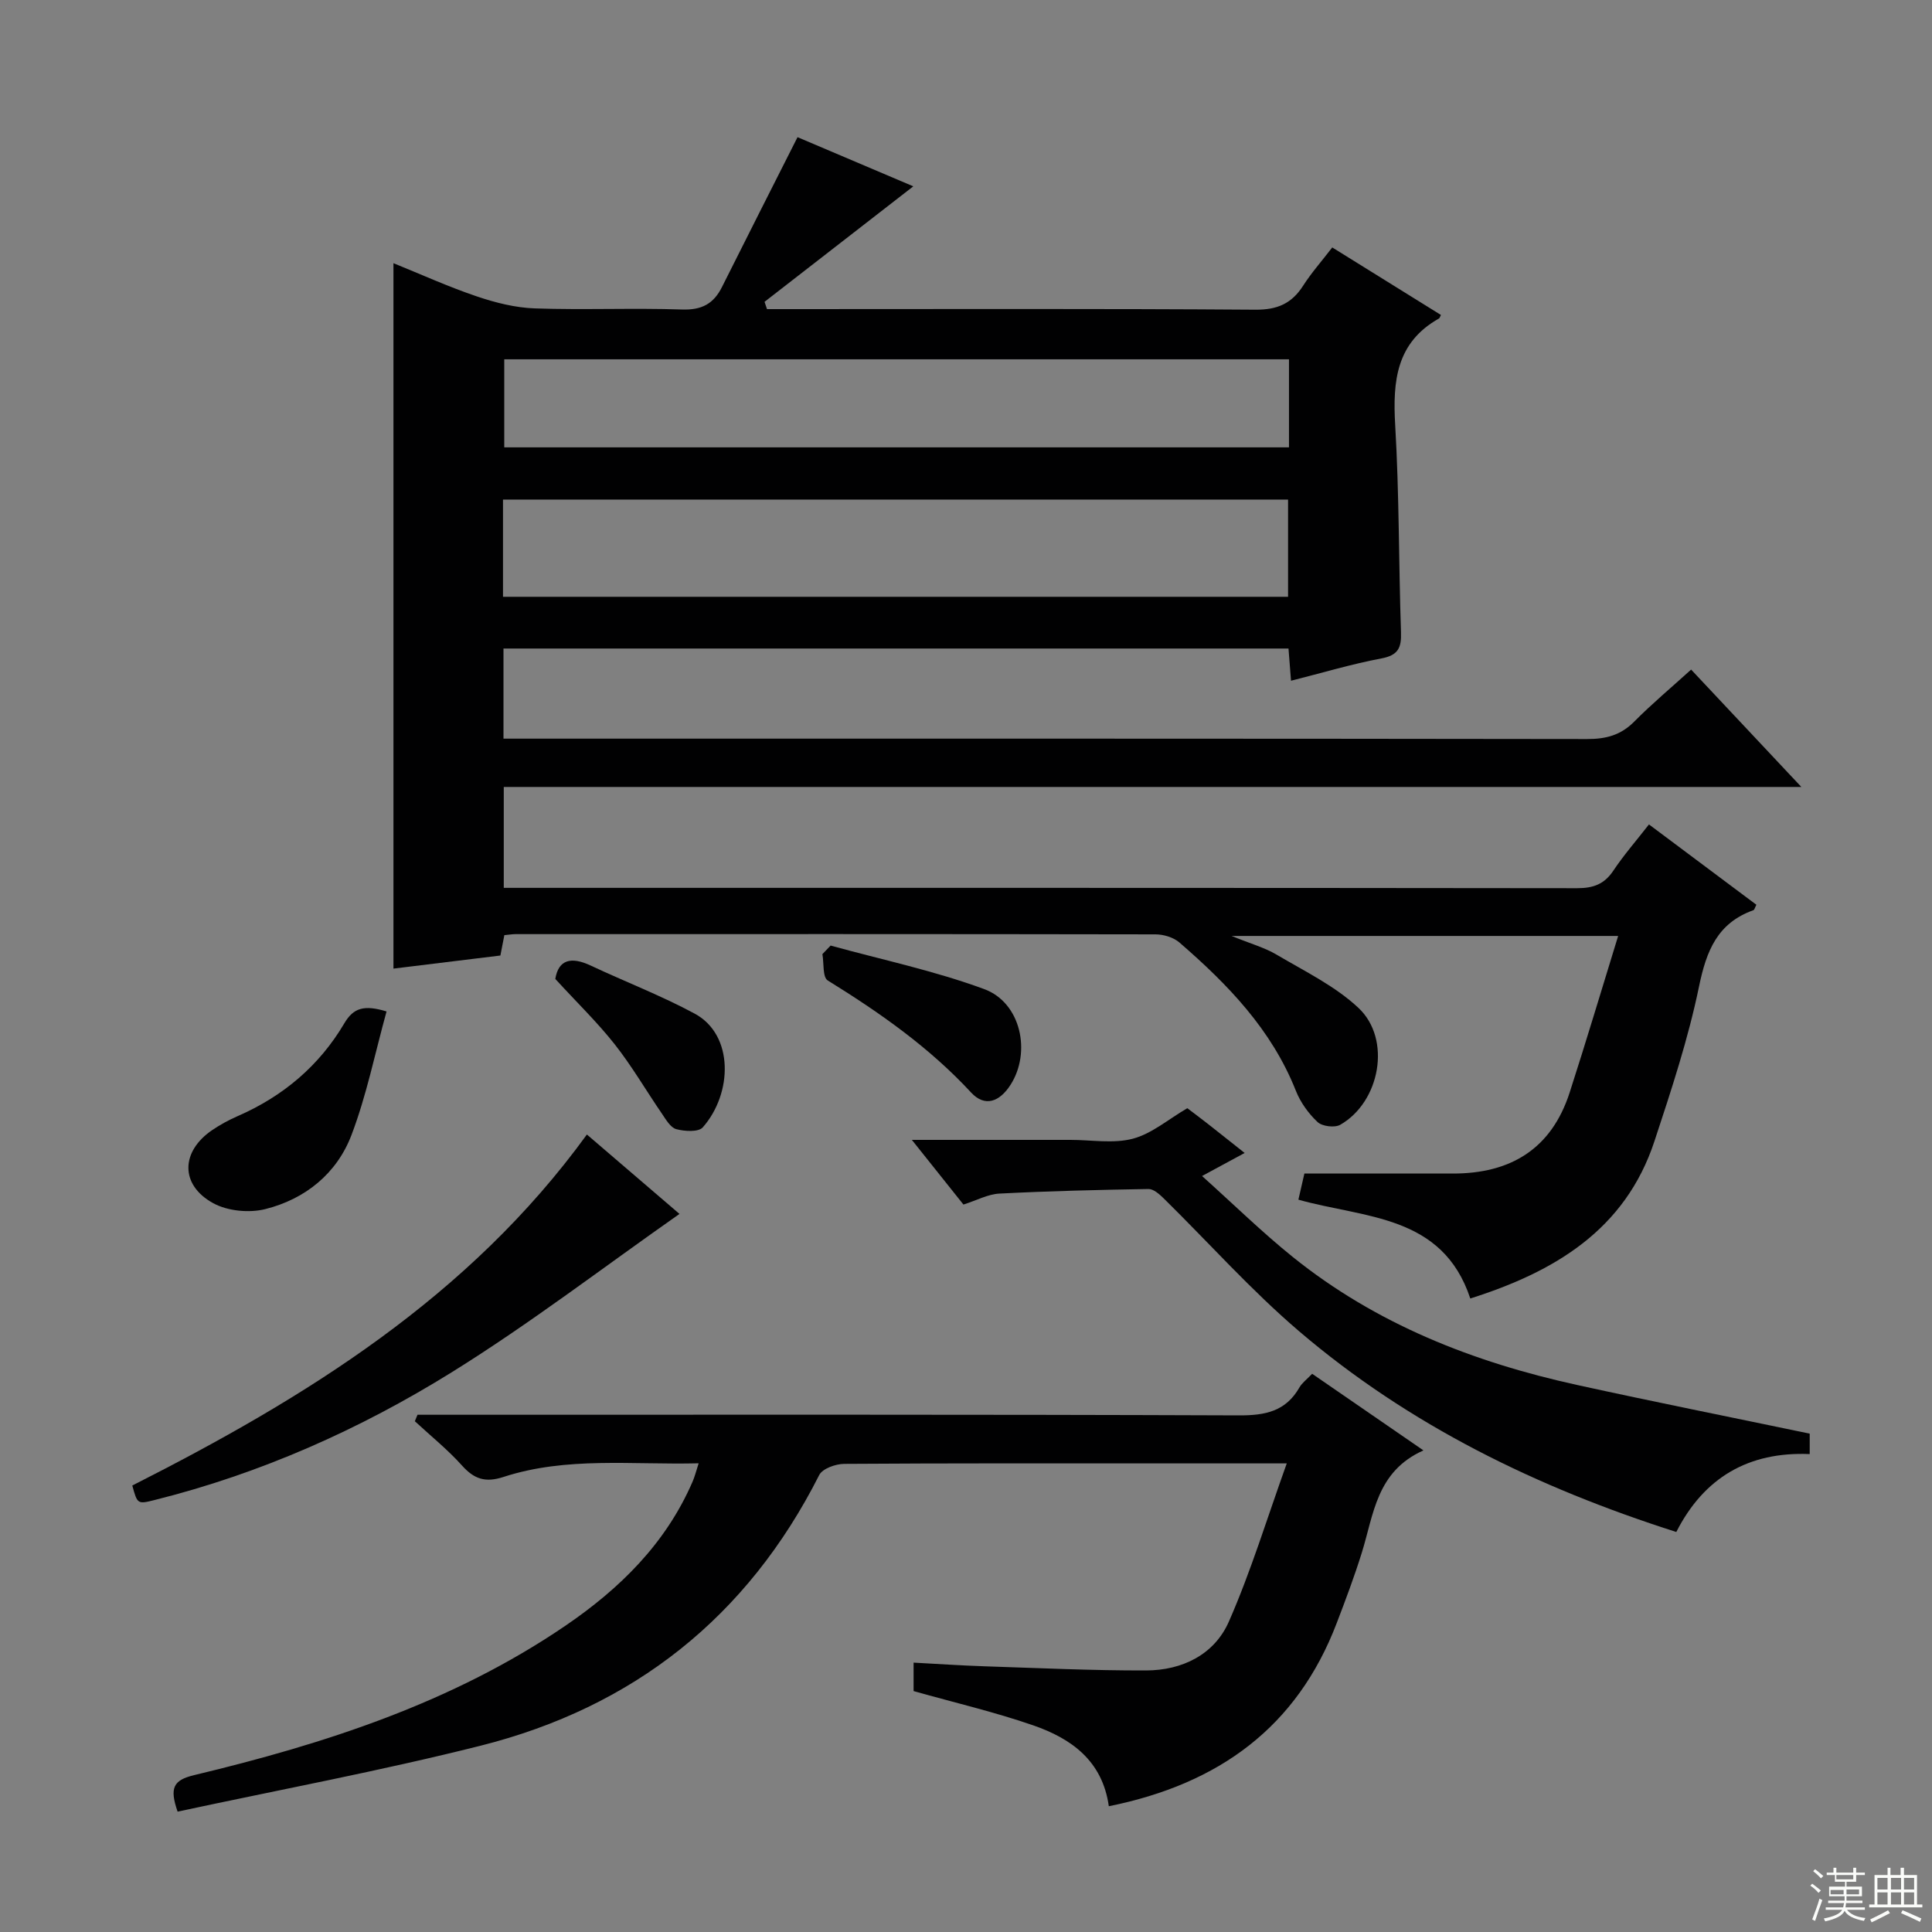
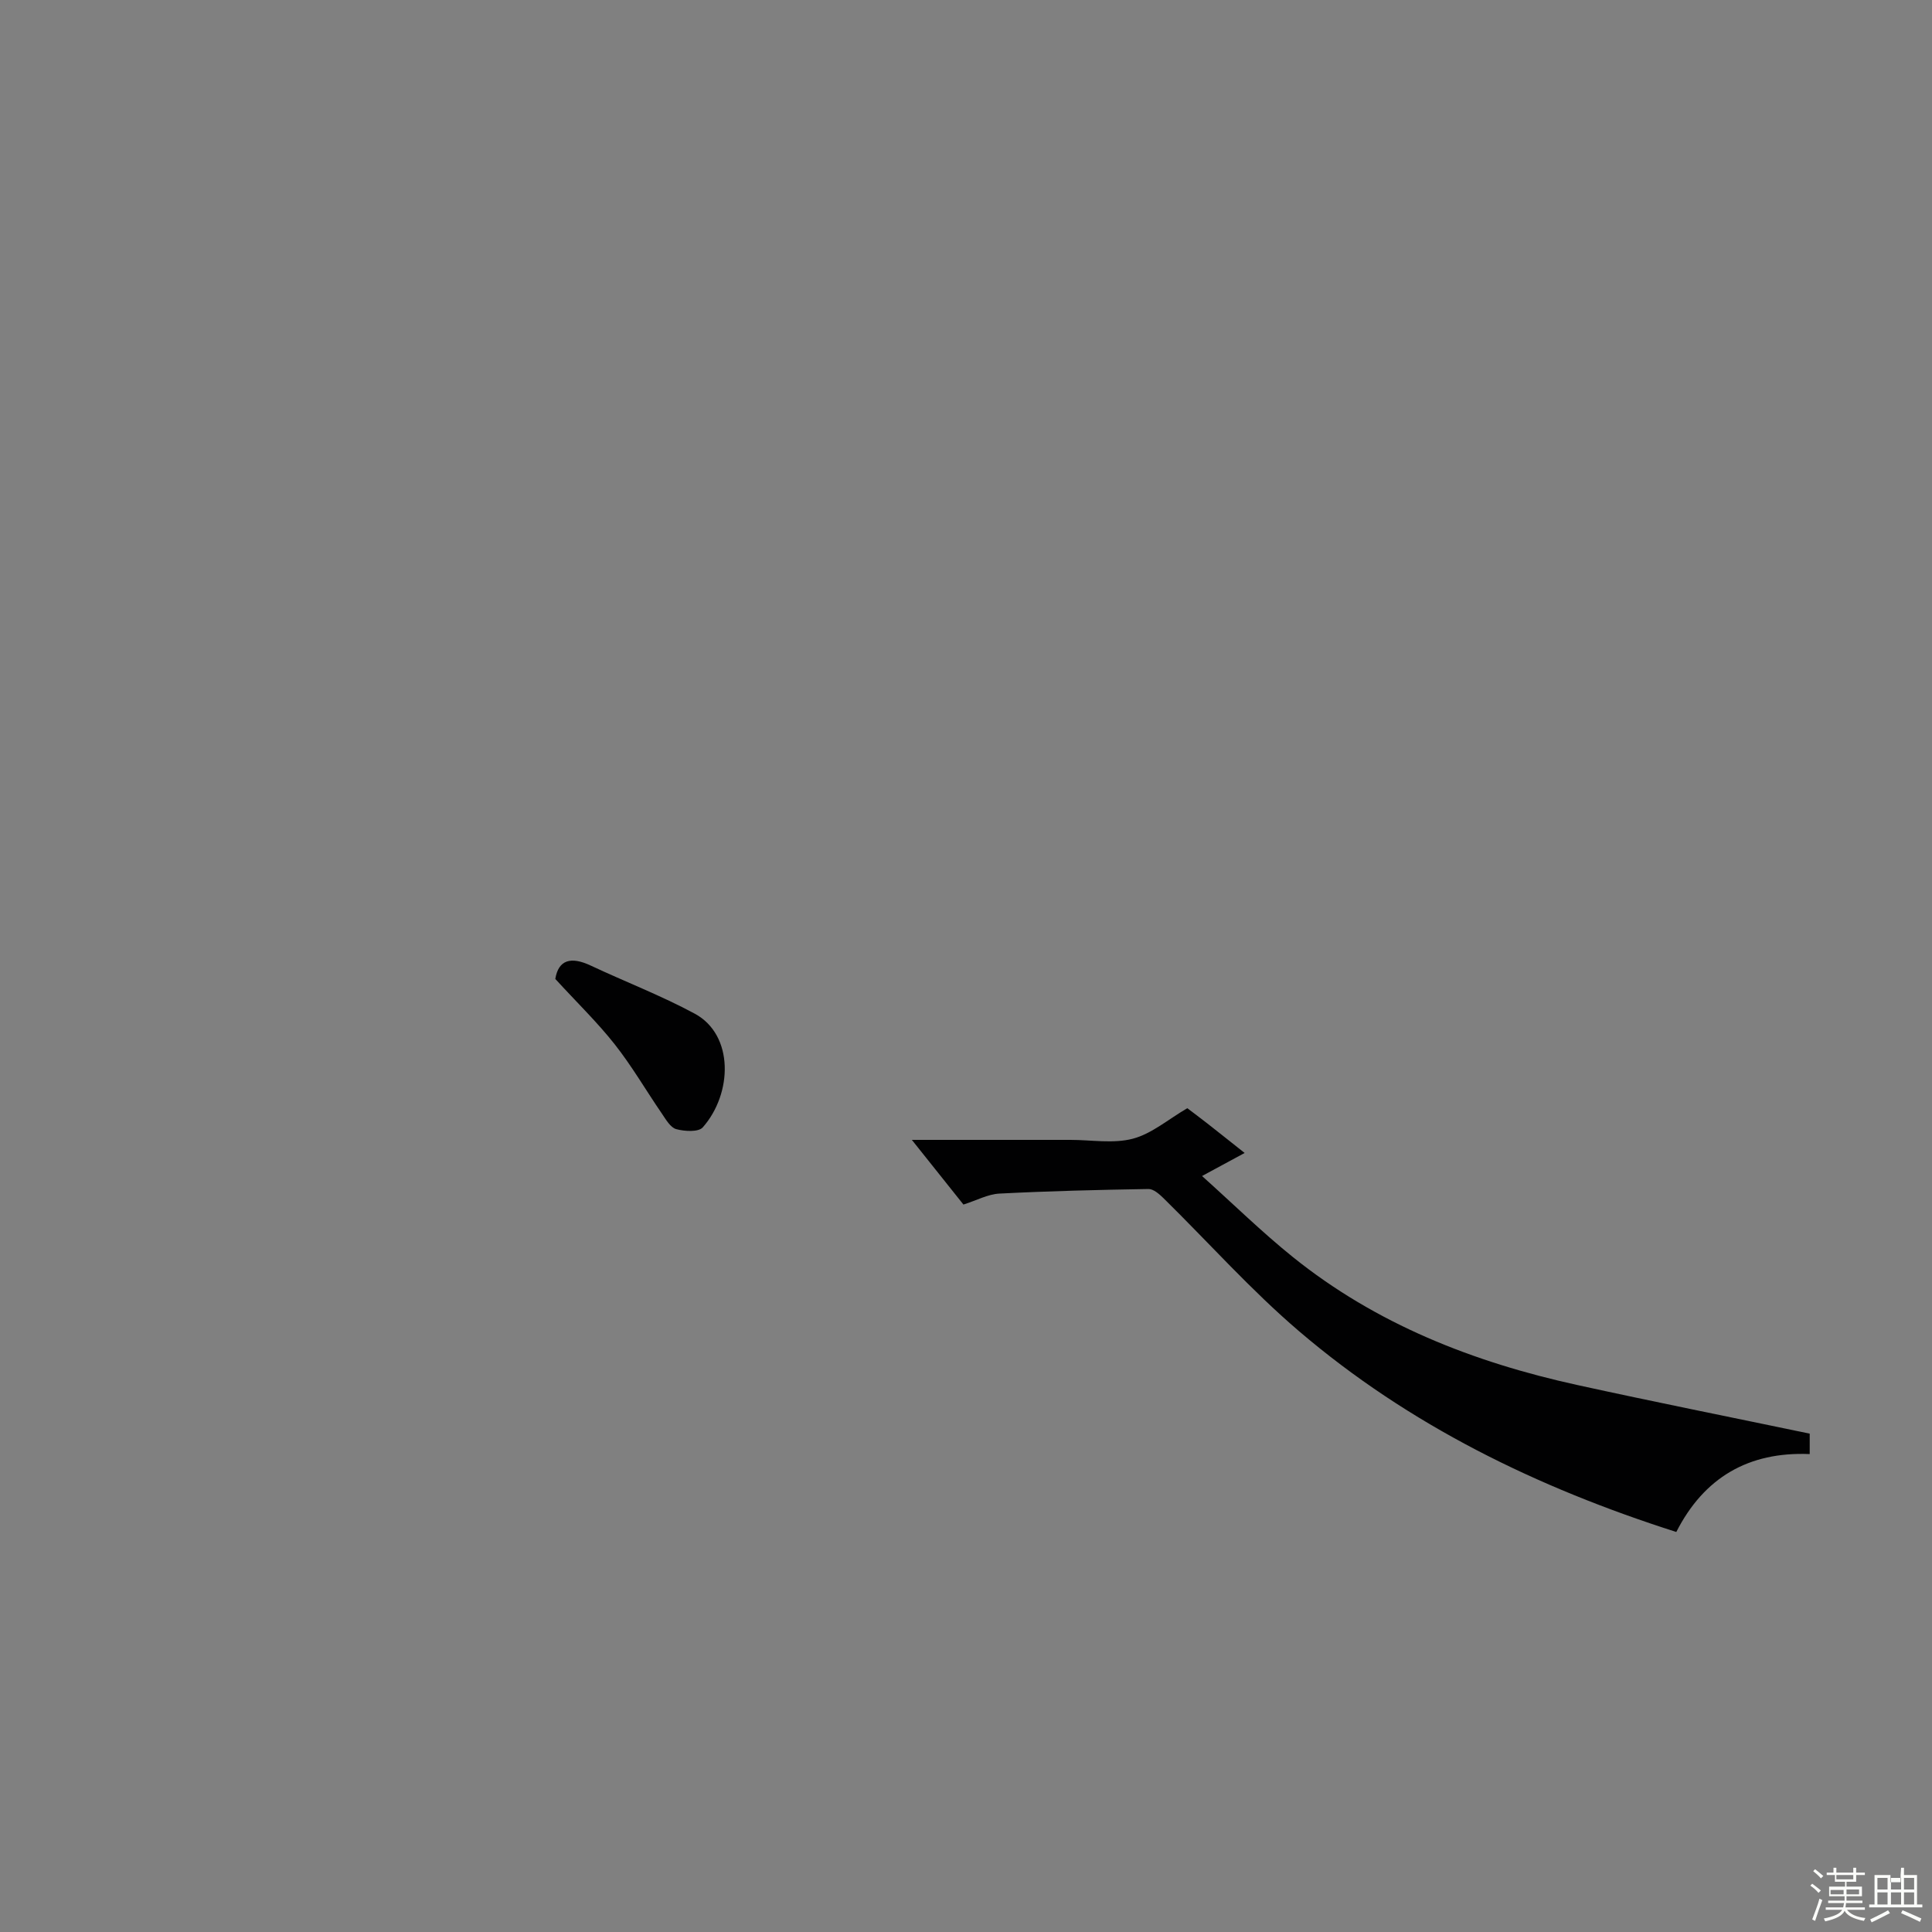
<svg xmlns="http://www.w3.org/2000/svg" enable-background="new 0 0 400 400" viewBox="0 0 400 400">
  <rect x="0" y="0" width="400" height="400" fill="#808080" stroke="none" />
  <g fill="#010102">
-     <path d="m165.12 28.4c7.9 3.36 16.43 6.98 23.97 10.18-10.23 7.94-20.51 15.93-30.8 23.91.17.5.34 1.01.51 1.51h5.14c32 0 63.99-.11 95.99.12 4.53.03 7.5-1.27 9.87-4.97 1.69-2.64 3.79-5.01 6.03-7.92 7.64 4.75 15.08 9.37 22.5 13.98-.23.43-.26.65-.39.72-8.87 4.98-9.61 12.97-9.08 22.08.84 14.28.72 28.62 1.2 42.92.11 3.19-.58 4.73-4.05 5.39-6.18 1.16-12.24 2.99-18.72 4.62-.18-2.28-.34-4.34-.52-6.67-54.14 0-108.21 0-162.53 0v18.66h5.86c72.82 0 145.65-.03 218.47.08 3.91.01 6.97-.78 9.77-3.6 3.72-3.75 7.79-7.15 11.79-10.78 7.58 8.07 14.82 15.77 22.82 24.3-90.25 0-179.3 0-268.65 0v20.89h4.79c72.49 0 144.98-.02 217.47.07 3.34 0 5.61-.84 7.48-3.65 2.11-3.17 4.64-6.06 7.36-9.55 7.51 5.62 14.89 11.14 22.24 16.63-.31.58-.4 1.05-.63 1.13-7.44 2.66-9.72 8.41-11.24 15.77-2.24 10.86-5.75 21.49-9.23 32.04-6.09 18.46-20.81 27.08-38.13 32.58-5.78-17.43-21.9-16.6-35.59-20.46.48-2.09.95-4.14 1.24-5.41 10.54 0 20.61-.02 30.69 0 11.98.03 20.45-5.08 24.23-16.77 3.4-10.53 6.56-21.13 10.04-32.42-27.05 0-52.77 0-80.04 0 3.95 1.61 6.85 2.4 9.34 3.88 5.81 3.44 12.11 6.48 16.95 11.03 6.87 6.46 4.48 19.46-3.78 24.18-1.15.66-3.75.34-4.71-.57-1.88-1.76-3.54-4.08-4.49-6.48-5.01-12.65-14.11-22.04-24.12-30.7-1.23-1.06-3.28-1.67-4.95-1.67-44.16-.08-88.32-.06-132.48-.05-.65 0-1.31.12-2.32.21-.27 1.37-.53 2.73-.82 4.22-7.4.9-14.63 1.79-22.14 2.71 0-48.67 0-97.01 0-146.05 5.75 2.33 11.41 4.9 17.27 6.88 3.85 1.3 7.96 2.34 11.99 2.48 10.15.35 20.33-.11 30.49.23 4.06.14 6.53-1.17 8.27-4.66 5.09-10.18 10.26-20.36 15.64-31.02zm-60.98 95.16h162.54c0-6.96 0-13.54 0-20.13-54.35 0-108.38 0-162.54 0zm162.73-49.17c-54.49 0-108.49 0-162.47 0v18.23h162.47c0-6.2 0-12 0-18.23z" />
-     <path d="m229.57 373.96c-1.33-9.46-7.81-14.02-15.61-16.73-7.95-2.76-16.2-4.68-24.81-7.11 0-1.35 0-3.43 0-5.89 4.92.26 9.81.6 14.71.76 11.14.36 22.28.89 33.42.86 7.48-.02 14.15-3.27 17.16-10.15 4.56-10.39 7.88-21.33 11.97-32.72-9.71 0-18.19 0-26.67 0-21.66 0-43.32-.05-64.97.1-1.77.01-4.49.98-5.16 2.31-14.88 29.42-38.47 48.08-70.19 56.06-20.71 5.21-41.73 9.13-62.65 13.63-1.7-4.92-.91-6.52 3.43-7.56 27.1-6.49 53.46-15 76.79-30.88 11.31-7.7 20.85-17.05 26.4-29.88.45-1.03.72-2.14 1.26-3.8-13.84.35-27.35-1.43-40.42 2.83-3.74 1.22-6.05.45-8.57-2.36-2.97-3.31-6.49-6.14-9.77-9.18.18-.45.37-.89.55-1.34h5.13c54.98 0 109.96-.08 164.94.13 5.48.02 9.69-.84 12.52-5.78.56-.97 1.55-1.69 2.64-2.83 7.41 5.1 14.74 10.15 23.04 15.86-9.75 4.35-10.29 13.25-12.76 21.17-1.53 4.92-3.35 9.75-5.19 14.56-8.22 21.55-24.37 33.34-47.19 37.94z" />
    <path d="m199.47 249.39c-3.42-4.29-6.69-8.39-10.68-13.39h20.33 12.49c4.33 0 8.88.82 12.92-.24 3.92-1.03 7.33-4.01 11.29-6.32 1.14.87 2.6 1.95 4.02 3.06 2.48 1.94 4.93 3.9 7.85 6.21-2.8 1.51-5.22 2.82-8.82 4.77 6.55 5.88 12.41 11.63 18.77 16.75 17.3 13.93 37.44 21.81 58.91 26.52 15.86 3.48 31.78 6.66 48.13 10.07v4.23c-12.69-.53-21.9 4.88-27.62 16.13-28.87-9.21-55.33-22.12-78.12-41.58-9.93-8.48-18.69-18.33-28.03-27.51-.87-.85-2.09-1.94-3.13-1.92-10.29.17-20.59.42-30.87.95-2.37.12-4.69 1.4-7.44 2.27z" />
-     <path d="m27.39 307.56c35.9-18.18 69.7-39.02 94.12-72.67 6.46 5.54 12.82 10.99 19.17 16.44-15.87 11.13-31 22.74-47.12 32.76-19.08 11.86-39.59 20.98-61.54 26.47-3.56.9-3.58.84-4.63-3z" />
-     <path d="m80.03 209.41c-2.39 8.65-4.14 17.38-7.26 25.58-3.03 7.97-9.57 13.27-17.84 15.34-3.34.84-7.82.41-10.8-1.23-6.89-3.78-6.71-10.71-.19-15.13 1.64-1.11 3.41-2.08 5.22-2.87 9.42-4.1 16.94-10.43 22.15-19.27 1.89-3.19 4.11-3.82 8.72-2.42z" />
-     <path d="m171.97 195.77c10.62 2.93 21.48 5.21 31.79 9.01 7.64 2.81 9.78 13.08 5.46 19.82-2.25 3.51-5.3 4.69-8.16 1.6-8.67-9.37-18.93-16.55-29.69-23.21-1.08-.67-.77-3.58-1.1-5.45.57-.58 1.14-1.18 1.7-1.77z" />
    <path d="m114.97 202.68c.65-3.99 3.25-4.68 7.31-2.78 7.17 3.37 14.61 6.22 21.56 9.97 8.15 4.41 7.84 16.53 1.66 23.54-.89 1.01-3.76.83-5.48.37-1.2-.32-2.15-1.99-2.98-3.21-3.28-4.78-6.2-9.83-9.78-14.37-3.59-4.55-7.79-8.61-12.29-13.52z" />
  </g>
  <path d="m374.8 390.4.4-.4c.7.5 1.3 1 1.8 1.4l-.5.5c-.5-.6-1.1-1.1-1.7-1.5zm1 7.3-.6-.3c.5-1.4 1.1-2.8 1.5-4.3.2.1.4.2.6.3-.5 1.3-1 2.8-1.5 4.3zm-.4-10.3.4-.4c.4.3 1 .8 1.7 1.4l-.5.5c-.4-.5-1-1-1.6-1.5zm2.5.3h1.7v-1h.6v1h3.5v-1h.6v1h1.8v.5h-1.8v1.4h-2v1h3.2v2h-3.2v.9h3.3v.5h-3.4c0 .3-.1.6-.1.9h4v.5h-3.7c.7.9 1.9 1.5 3.8 1.7-.1.2-.2.4-.3.6-2.1-.4-3.5-1.1-4-2.1-.4 1-1.8 1.7-4 2.2-.1-.2-.2-.4-.3-.6 2.1-.4 3.4-1 3.8-1.8h-3.4v-.5h3.6c.1-.3.1-.6.2-.9h-3.3v-.5h3.4c0-.3 0-.6 0-.9h-3.2v-2h3.3v-1h-2.1v-1.4h-1.7v-.5zm1.1 3.5v1h2.7c0-.3 0-.4 0-.4 0-.1 0-.2 0-.2 0-.1 0-.2 0-.3h-2.7zm1.2-3v.9h3.5v-.9zm4.7 3h-2.6v.6.4h2.6z" fill="#fbfcfa" />
-   <path d="m393.6 386.7h.6v1.5h2.7v6.1h1.1v.6h-11v-.6h1.1v-6.1h2.7v-1.5h.6v1.5h2.1v-1.5zm-2.7 8.8.4.6c-1.2.6-2.5 1.3-3.8 1.9-.1-.2-.2-.4-.3-.6 1.2-.6 2.5-1.2 3.7-1.9zm-2.2-6.7v2.4h2.1v-2.4zm0 3v2.5h2.1v-2.5zm2.8-3v2.4h2.1v-2.4zm0 3v2.5h2.1v-2.5zm6 6.1c-1.4-.7-2.7-1.3-3.9-1.8l.3-.6c1.5.6 2.7 1.2 3.9 1.7zm-1.2-9.1h-2.1v2.4h2.1zm-2.1 3v2.5h2.1v-2.5z" fill="#fbfcfa" />
+   <path d="m393.6 386.7h.6v1.5h2.7v6.1h1.1v.6h-11v-.6h1.1v-6.1h2.7h.6v1.5h2.1v-1.5zm-2.7 8.8.4.6c-1.2.6-2.5 1.3-3.8 1.9-.1-.2-.2-.4-.3-.6 1.2-.6 2.5-1.2 3.7-1.9zm-2.2-6.7v2.4h2.1v-2.4zm0 3v2.5h2.1v-2.5zm2.8-3v2.4h2.1v-2.4zm0 3v2.5h2.1v-2.5zm6 6.1c-1.4-.7-2.7-1.3-3.9-1.8l.3-.6c1.5.6 2.7 1.2 3.9 1.7zm-1.2-9.1h-2.1v2.4h2.1zm-2.1 3v2.5h2.1v-2.5z" fill="#fbfcfa" />
</svg>